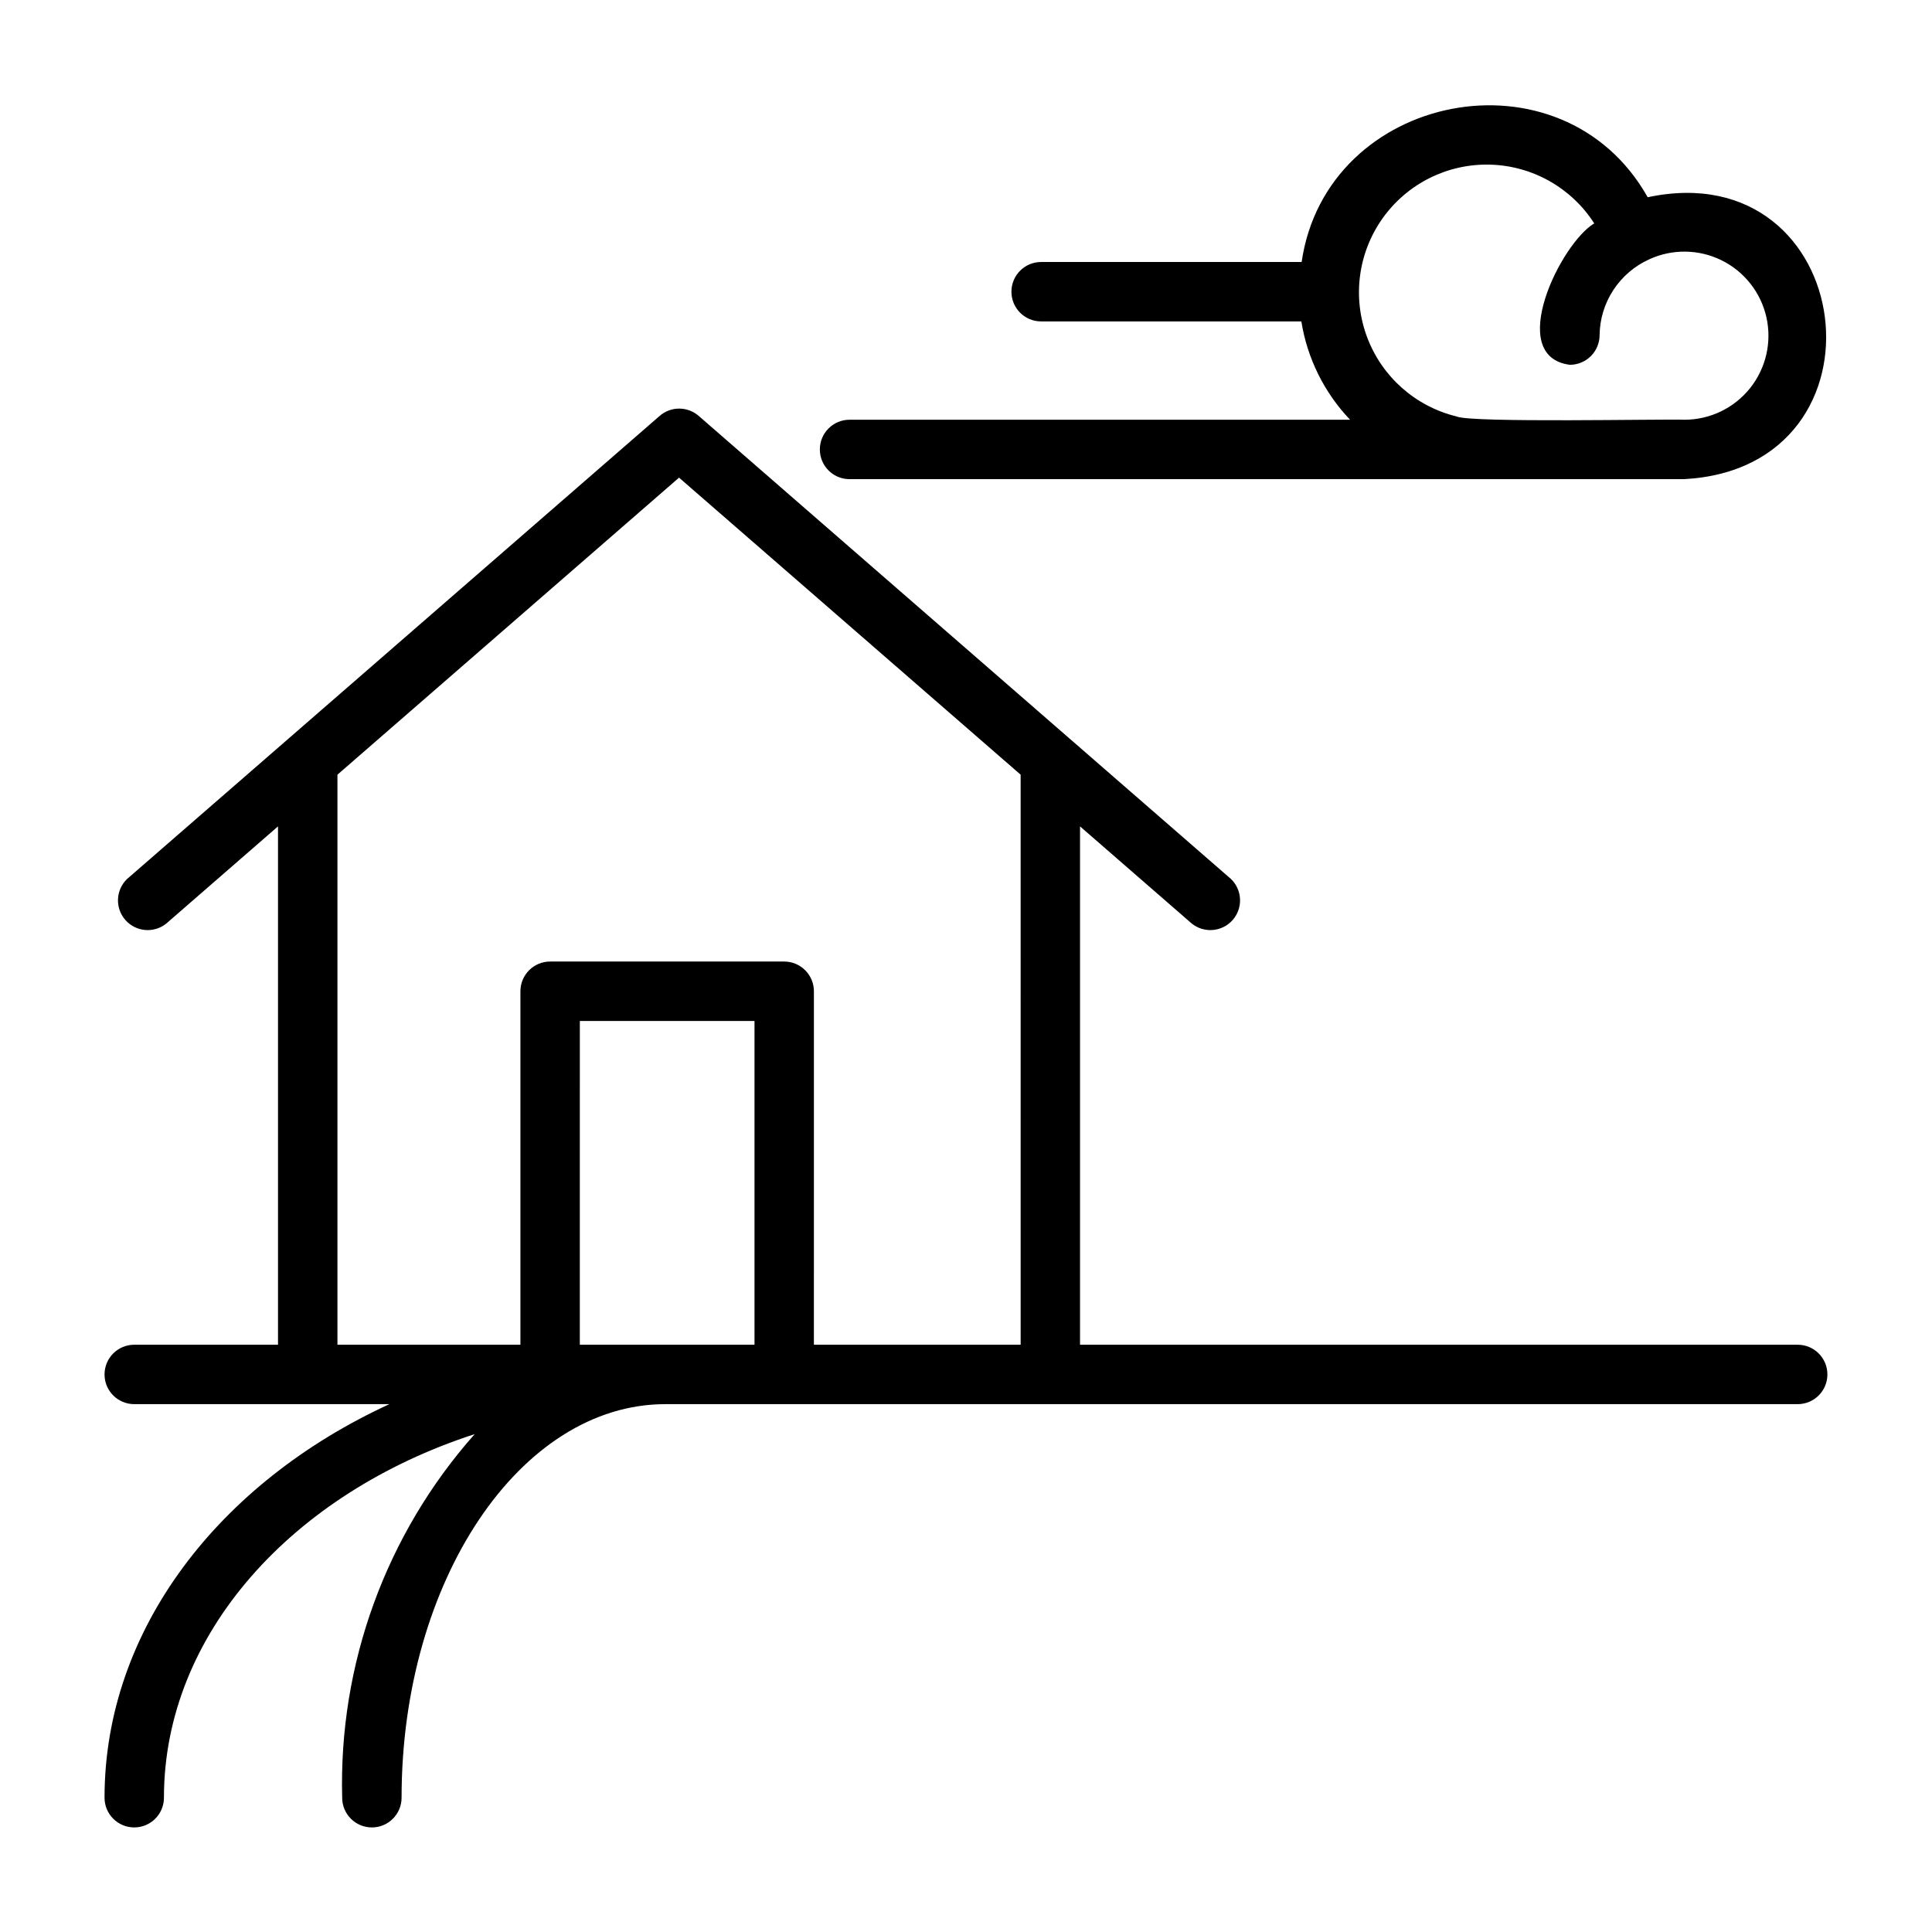
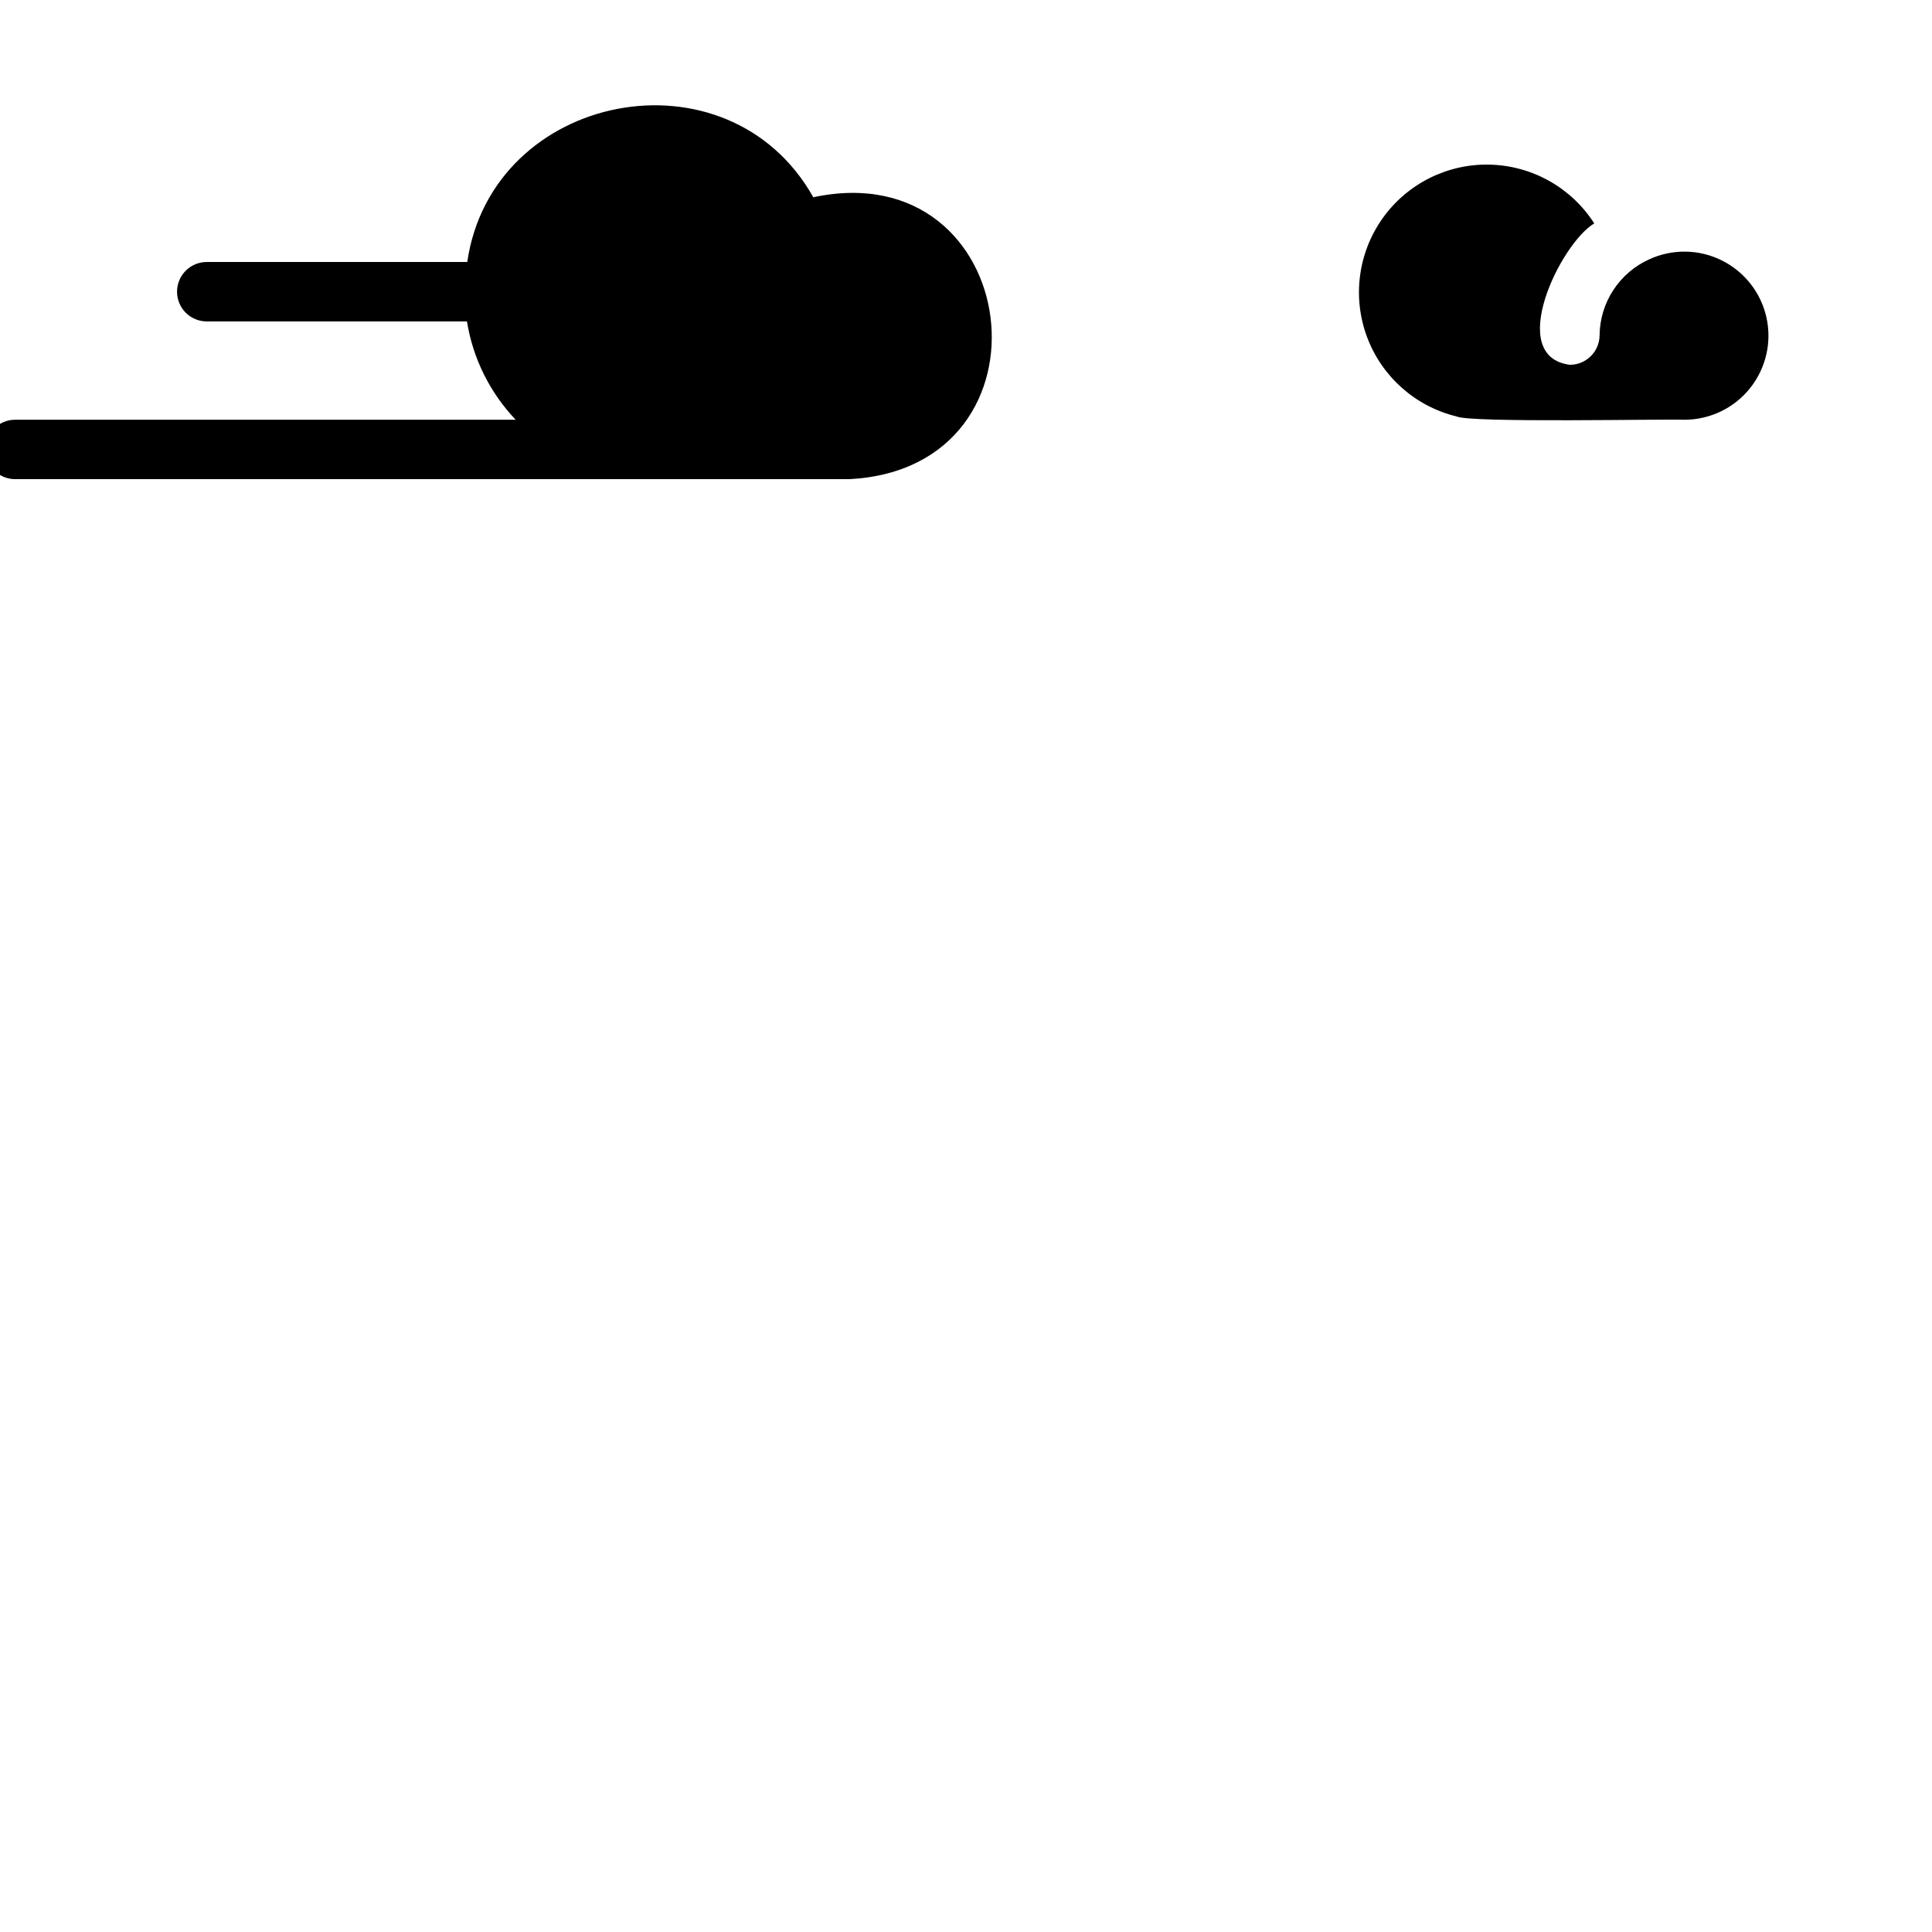
<svg xmlns="http://www.w3.org/2000/svg" fill="#000000" width="800px" height="800px" version="1.1" viewBox="144 144 512 512">
  <g>
-     <path d="m620.41 500.37h-190.19v-137.37l29.598 25.742c3.285 2.644 8.066 2.234 10.848-0.93 2.785-3.164 2.586-7.961-0.453-10.879l-141.07-122.73c-2.957-2.562-7.352-2.562-10.309 0l-141.15 122.73c-3.039 2.918-3.238 7.715-0.457 10.879 2.785 3.164 7.566 3.574 10.848 0.93l29.602-25.742v137.37h-38.102c-4.348 0-7.871 3.523-7.871 7.871 0 4.348 3.523 7.871 7.871 7.871h67.621c-45.027 20.703-75.492 59.672-75.492 104.3 0 4.348 3.523 7.875 7.871 7.875 4.348 0 7.871-3.527 7.871-7.875 0-43.375 34.086-80.688 82.34-96.355l0.004 0.004c-23.5 26.504-36.051 60.945-35.109 96.352 0 4.348 3.523 7.875 7.871 7.875s7.871-3.527 7.871-7.875c0-57.543 31.488-104.3 69.902-104.3h300.08c4.348 0 7.875-3.523 7.875-7.871 0-4.348-3.527-7.871-7.875-7.871zm-322.75 0 0.004-85.805h46.289v85.805zm62.031 0 0.004-93.676c0-2.09-0.832-4.09-2.309-5.566-1.477-1.477-3.477-2.309-5.566-2.309h-62.031c-4.348 0-7.871 3.527-7.871 7.875v93.676h-48.492v-151.07l90.527-78.719 90.527 78.719 0.004 151.07z" />
-     <path d="m369.14 270.98h221.12c56.68-2.992 46.129-86.594-9.605-74.707-22.672-40.305-85.176-27.867-91.707 17.16h-69.039c-4.348 0-7.871 3.527-7.871 7.875 0 4.348 3.523 7.871 7.871 7.871h68.961c1.57 9.789 6.07 18.875 12.91 26.055h-132.64c-4.348 0-7.871 3.527-7.871 7.875 0 4.348 3.523 7.871 7.871 7.871zm160.9-16.609c-10.926-2.641-19.828-10.531-23.762-21.062-3.93-10.531-2.379-22.324 4.141-31.48 6.523-9.156 17.164-14.477 28.398-14.199 11.238 0.273 21.605 6.109 27.672 15.574-8.895 5.273-23.617 35.266-6.453 37.473l-0.004-0.004c2.09 0 4.09-0.828 5.566-2.305 1.477-1.477 2.309-3.481 2.309-5.566 0.055-4.25 1.32-8.395 3.652-11.949 2.328-3.555 5.621-6.375 9.492-8.125 6.117-2.82 13.184-2.719 19.219 0.27 6.035 2.992 10.395 8.555 11.855 15.129 1.461 6.578-0.133 13.461-4.332 18.727s-10.559 8.348-17.297 8.383c-5.586-0.234-56.676 0.867-60.457-0.863z" />
+     <path d="m369.14 270.98c56.68-2.992 46.129-86.594-9.605-74.707-22.672-40.305-85.176-27.867-91.707 17.16h-69.039c-4.348 0-7.871 3.527-7.871 7.875 0 4.348 3.523 7.871 7.871 7.871h68.961c1.57 9.789 6.07 18.875 12.91 26.055h-132.64c-4.348 0-7.871 3.527-7.871 7.875 0 4.348 3.523 7.871 7.871 7.871zm160.9-16.609c-10.926-2.641-19.828-10.531-23.762-21.062-3.93-10.531-2.379-22.324 4.141-31.48 6.523-9.156 17.164-14.477 28.398-14.199 11.238 0.273 21.605 6.109 27.672 15.574-8.895 5.273-23.617 35.266-6.453 37.473l-0.004-0.004c2.09 0 4.09-0.828 5.566-2.305 1.477-1.477 2.309-3.481 2.309-5.566 0.055-4.25 1.32-8.395 3.652-11.949 2.328-3.555 5.621-6.375 9.492-8.125 6.117-2.82 13.184-2.719 19.219 0.27 6.035 2.992 10.395 8.555 11.855 15.129 1.461 6.578-0.133 13.461-4.332 18.727s-10.559 8.348-17.297 8.383c-5.586-0.234-56.676 0.867-60.457-0.863z" />
  </g>
</svg>